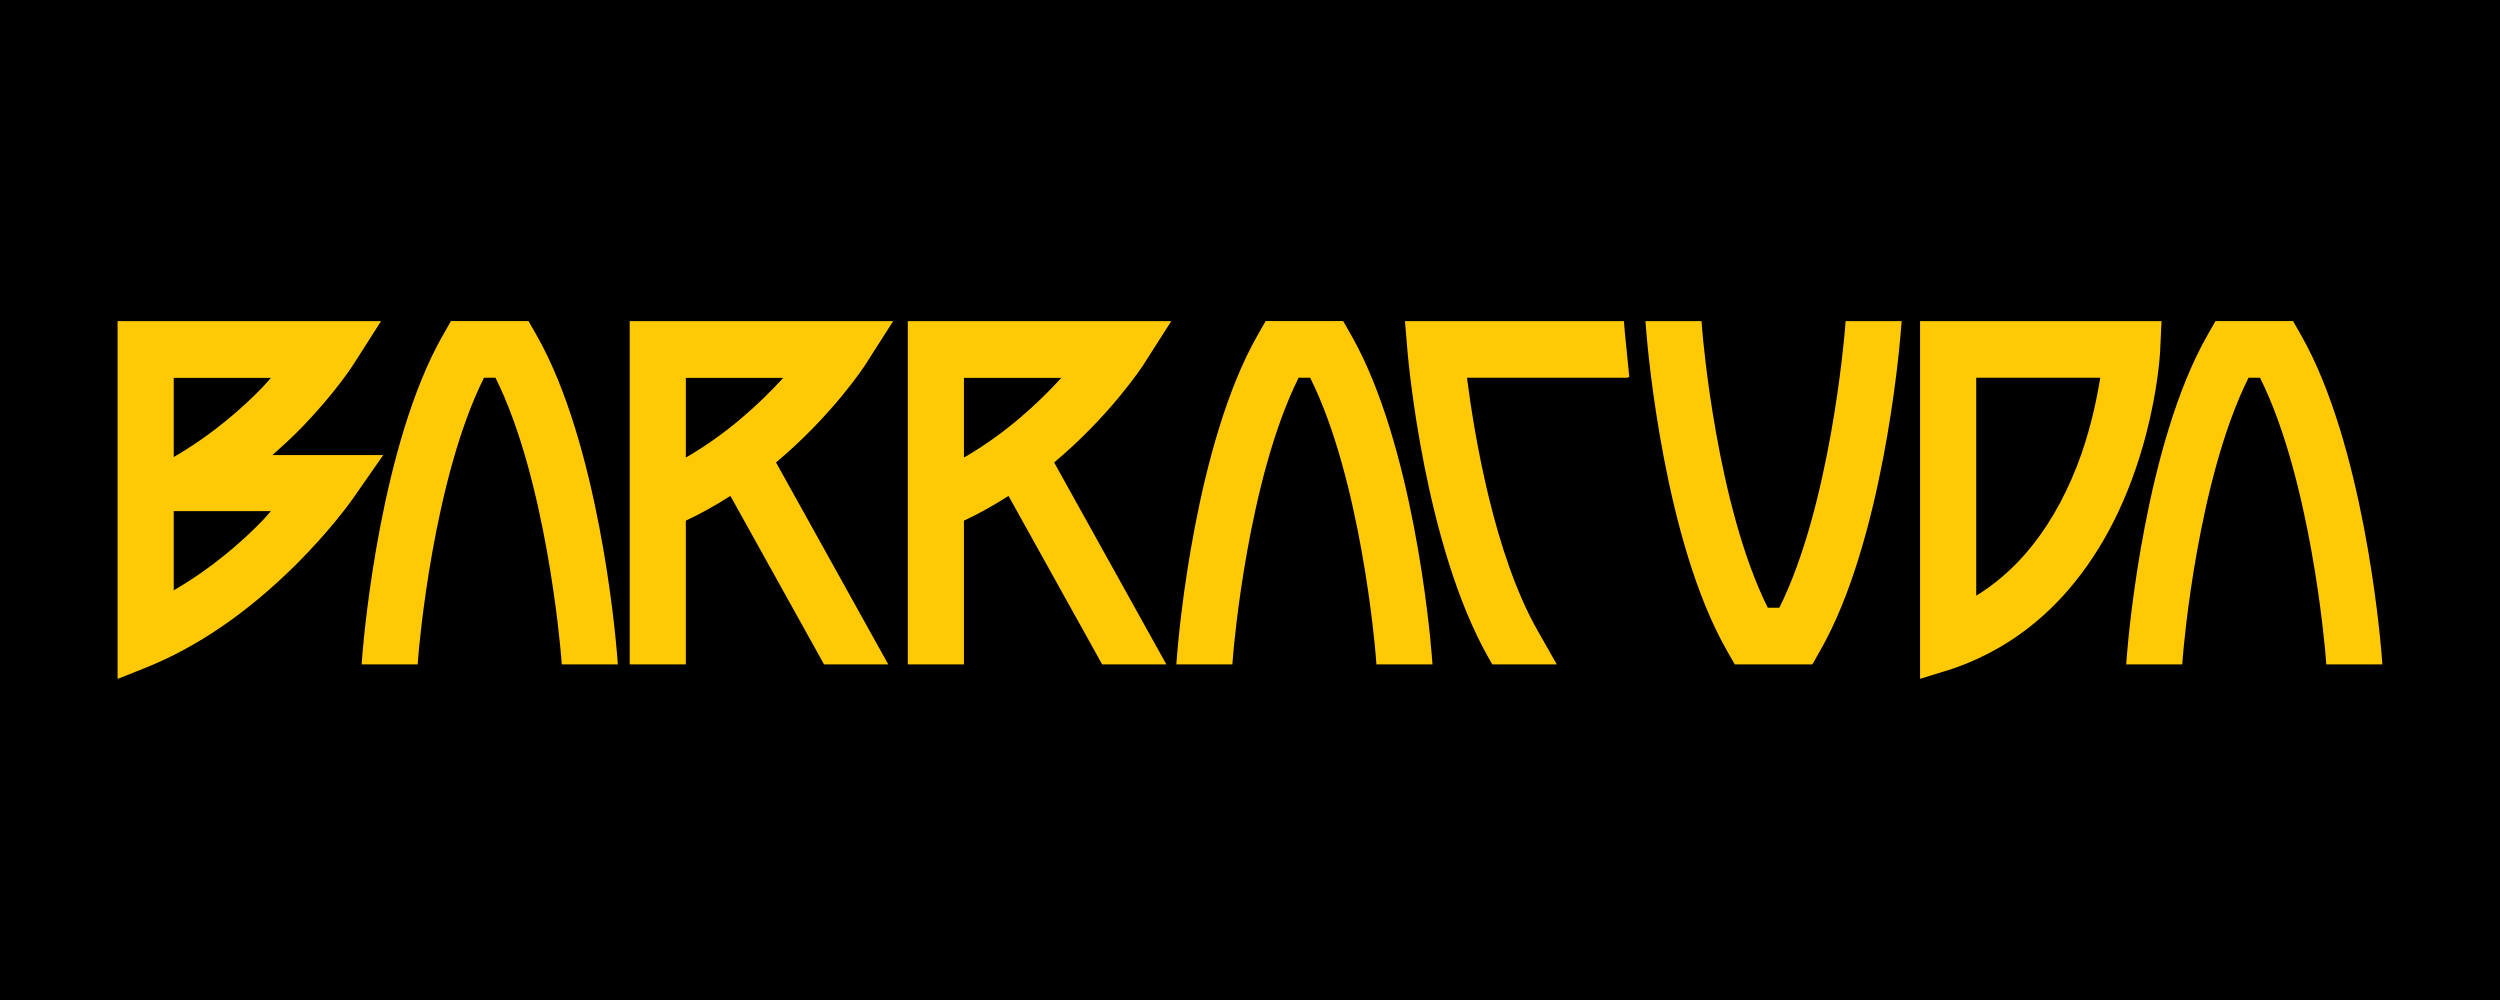
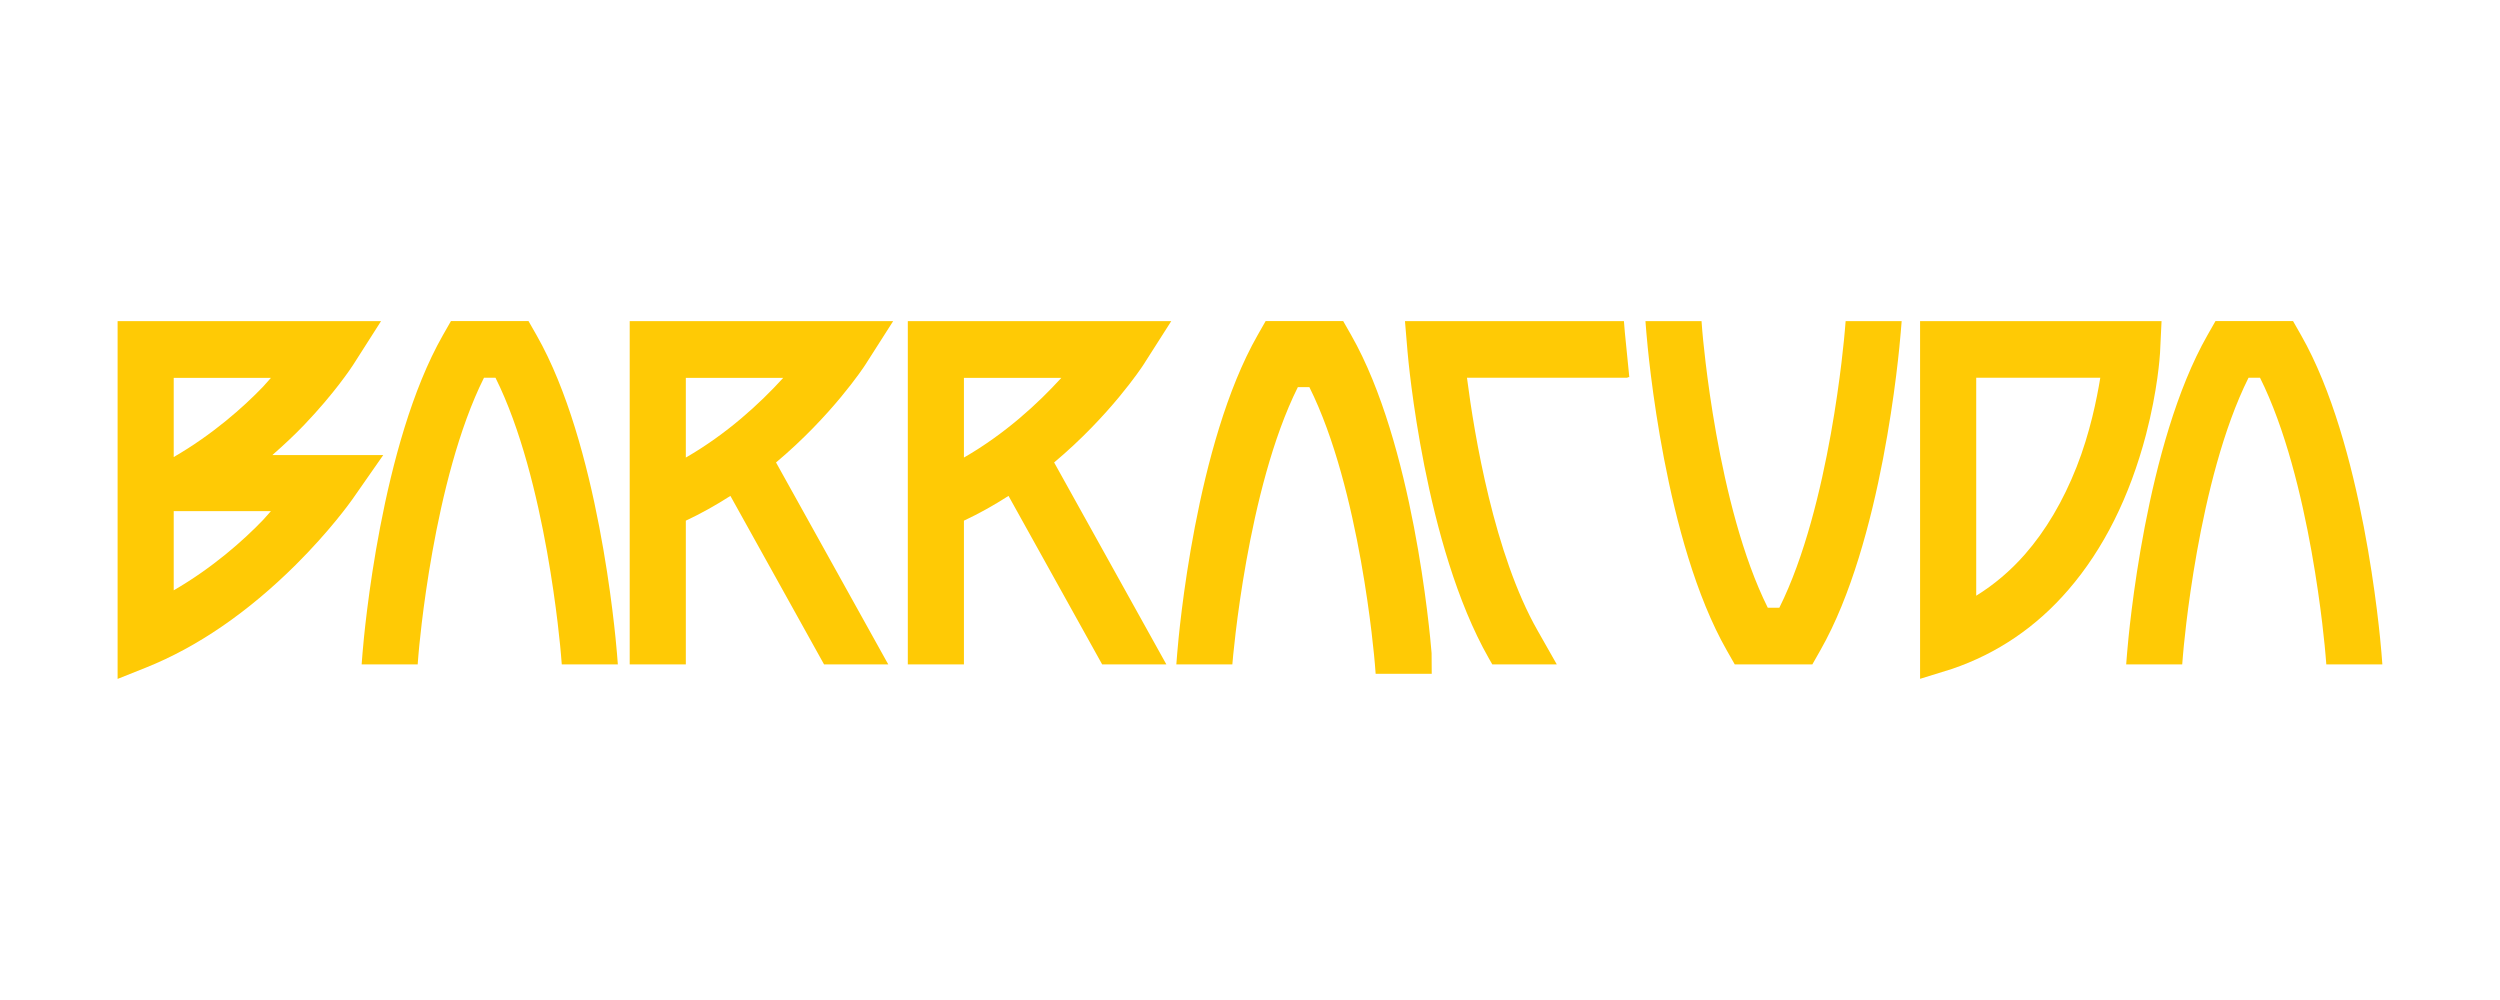
<svg xmlns="http://www.w3.org/2000/svg" version="1.1" id="Layer_1" x="0px" y="0px" width="124.999px" height="50px" viewBox="0 0 124.999 50" enable-background="new 0 0 124.999 50" xml:space="preserve">
  <g>
-     <rect x="0" width="124.999" height="50" />
    <g>
      <path fill="#FFCA05" d="M81.38,18.861c0.055,0,0.085,0,0.085,0l-0.223-2.238l-0.046-0.566H70.248l0.128,1.527    c0.033,0.393,0.853,9.695,4.063,15.329l0.175,0.307h3.225l-0.961-1.694c-2.167-3.806-3.156-9.733-3.53-12.638h8.036    C81.383,18.88,81.381,18.87,81.38,18.861z" />
      <path fill="#FFCA05" d="M96.003,16.055v17.886l1.592-0.493c2.271-0.774,4.228-2.104,5.827-3.963    c1.758-2.037,3.061-4.646,3.878-7.756c0.582-2.229,0.69-3.905,0.701-4.087l0.076-1.586H96.003z M103.829,23.347    c-0.675,1.711-1.543,3.181-2.584,4.37c-0.725,0.827-1.543,1.517-2.435,2.069c0-1.429,0-9.912,0-10.898h6.203    C104.839,19.952,104.496,21.661,103.829,23.347z" />
      <path fill="#FFCA05" d="M43.256,18.252l1.401-2.195H31.485v17.163h2.806c0,0,0-6.617,0-7.187c0.752-0.353,1.496-0.768,2.229-1.238    c0.462,0.832,4.682,8.424,4.682,8.424h3.21c0,0-5.238-9.425-5.611-10.096C41.591,20.783,43.188,18.358,43.256,18.252z     M34.291,22.878c0-1.077,0-3.301,0-3.984c0.701,0,3.481,0,4.869,0C37.976,20.194,36.333,21.701,34.291,22.878z" />
      <path fill="#FFCA05" d="M57.162,18.252l1.4-2.195H45.39v17.163h2.806c0,0,0-6.617,0-7.187c0.752-0.353,1.496-0.768,2.229-1.238    c0.462,0.832,4.682,8.424,4.682,8.424h3.21c0,0-5.238-9.425-5.611-10.096C55.497,20.783,57.093,18.358,57.162,18.252z     M48.196,22.878c0-1.077,0-3.301,0-3.984c0.701,0,3.481,0,4.869,0C51.881,20.194,50.239,21.701,48.196,22.878z" />
      <path fill="#FFCA05" d="M82.317,16.624c0.086,1.056,0.931,10.472,4.018,15.889l0.403,0.708h3.878l0.403-0.71    c3.087-5.415,3.931-14.832,4.017-15.887l0.047-0.568h-2.802l-0.039,0.47c-0.03,0.364-0.741,8.78-3.276,13.861h-0.577    c-2.538-5.085-3.247-13.498-3.277-13.861l-0.036-0.47h-2.804L82.317,16.624z" />
      <path fill="#FFCA05" d="M119.073,32.654c-0.086-1.057-0.931-10.476-4.019-15.892l-0.403-0.708h-3.878l-0.403,0.708    c-3.087,5.416-3.931,14.835-4.017,15.892l-0.045,0.566h2.802l0.038-0.471c0.029-0.362,0.74-8.78,3.277-13.862H113    c2.539,5.086,3.247,13.5,3.276,13.861l0.039,0.472h2.802L119.073,32.654z" />
-       <path fill="#FFCA05" d="M71.579,32.654c-0.085-1.057-0.931-10.476-4.017-15.892l-0.403-0.708h-3.878l-0.403,0.708    c-3.087,5.416-3.932,14.835-4.017,15.892l-0.045,0.566h2.801l0.039-0.471c0.028-0.362,0.74-8.78,3.274-13.862h0.578    c2.539,5.086,3.248,13.5,3.276,13.861l0.037,0.472h2.804L71.579,32.654z" />
+       <path fill="#FFCA05" d="M71.579,32.654c-0.085-1.057-0.931-10.476-4.017-15.892l-0.403-0.708h-3.878l-0.403,0.708    c-3.087,5.416-3.932,14.835-4.017,15.892l-0.045,0.566h2.801c0.028-0.362,0.74-8.78,3.274-13.862h0.578    c2.539,5.086,3.248,13.5,3.276,13.861l0.037,0.472h2.804L71.579,32.654z" />
      <path fill="#FFCA05" d="M30.847,32.654c-0.087-1.057-0.931-10.476-4.018-15.892l-0.404-0.708h-3.878l-0.404,0.708    c-3.086,5.416-3.931,14.835-4.017,15.892l-0.044,0.566h2.802l0.037-0.471c0.029-0.362,0.74-8.78,3.278-13.862h0.575    c2.539,5.086,3.247,13.5,3.276,13.861l0.038,0.472h2.804L30.847,32.654z" />
      <path fill="#FFCA05" d="M13.618,22.752c0.548-0.48,1.085-0.978,1.592-1.508c1.505-1.574,2.349-2.849,2.44-2.99l1.402-2.197H5.88    v17.888l1.419-0.566c2.57-1.029,5.088-2.757,7.483-5.133c1.702-1.693,2.728-3.125,2.838-3.282l1.543-2.212    C19.164,22.752,15.253,22.752,13.618,22.752z M13.149,26.002c-0.983,1.024-2.534,2.399-4.463,3.513c0-1.08,0-3.042,0-3.476    c0-0.198,0-0.365,0-0.482c0.699,0,3.463,0,4.86,0C13.366,25.758,13.149,26.002,13.149,26.002z M13.149,19.339    c-0.983,1.025-2.534,2.398-4.463,3.513c0-1.09,0-3.277,0-3.958c0.699,0,3.463,0,4.86,0C13.366,19.097,13.149,19.339,13.149,19.339    z" />
    </g>
  </g>
</svg>